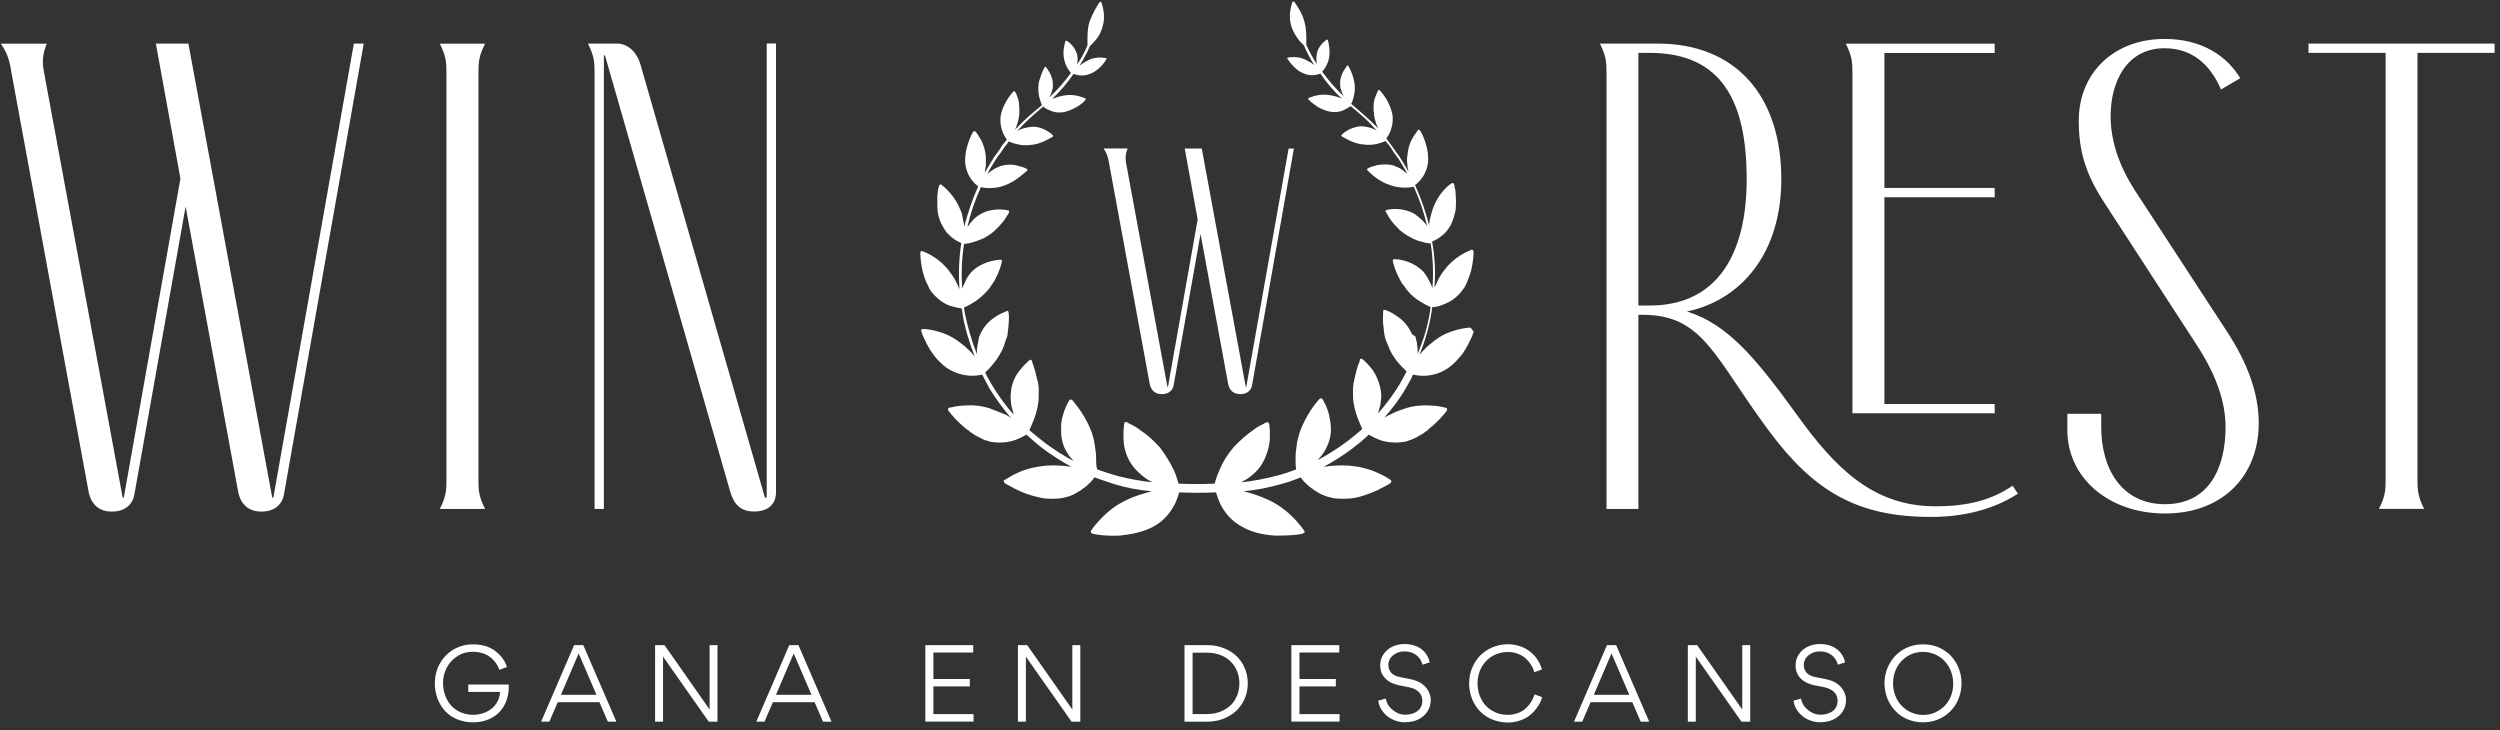
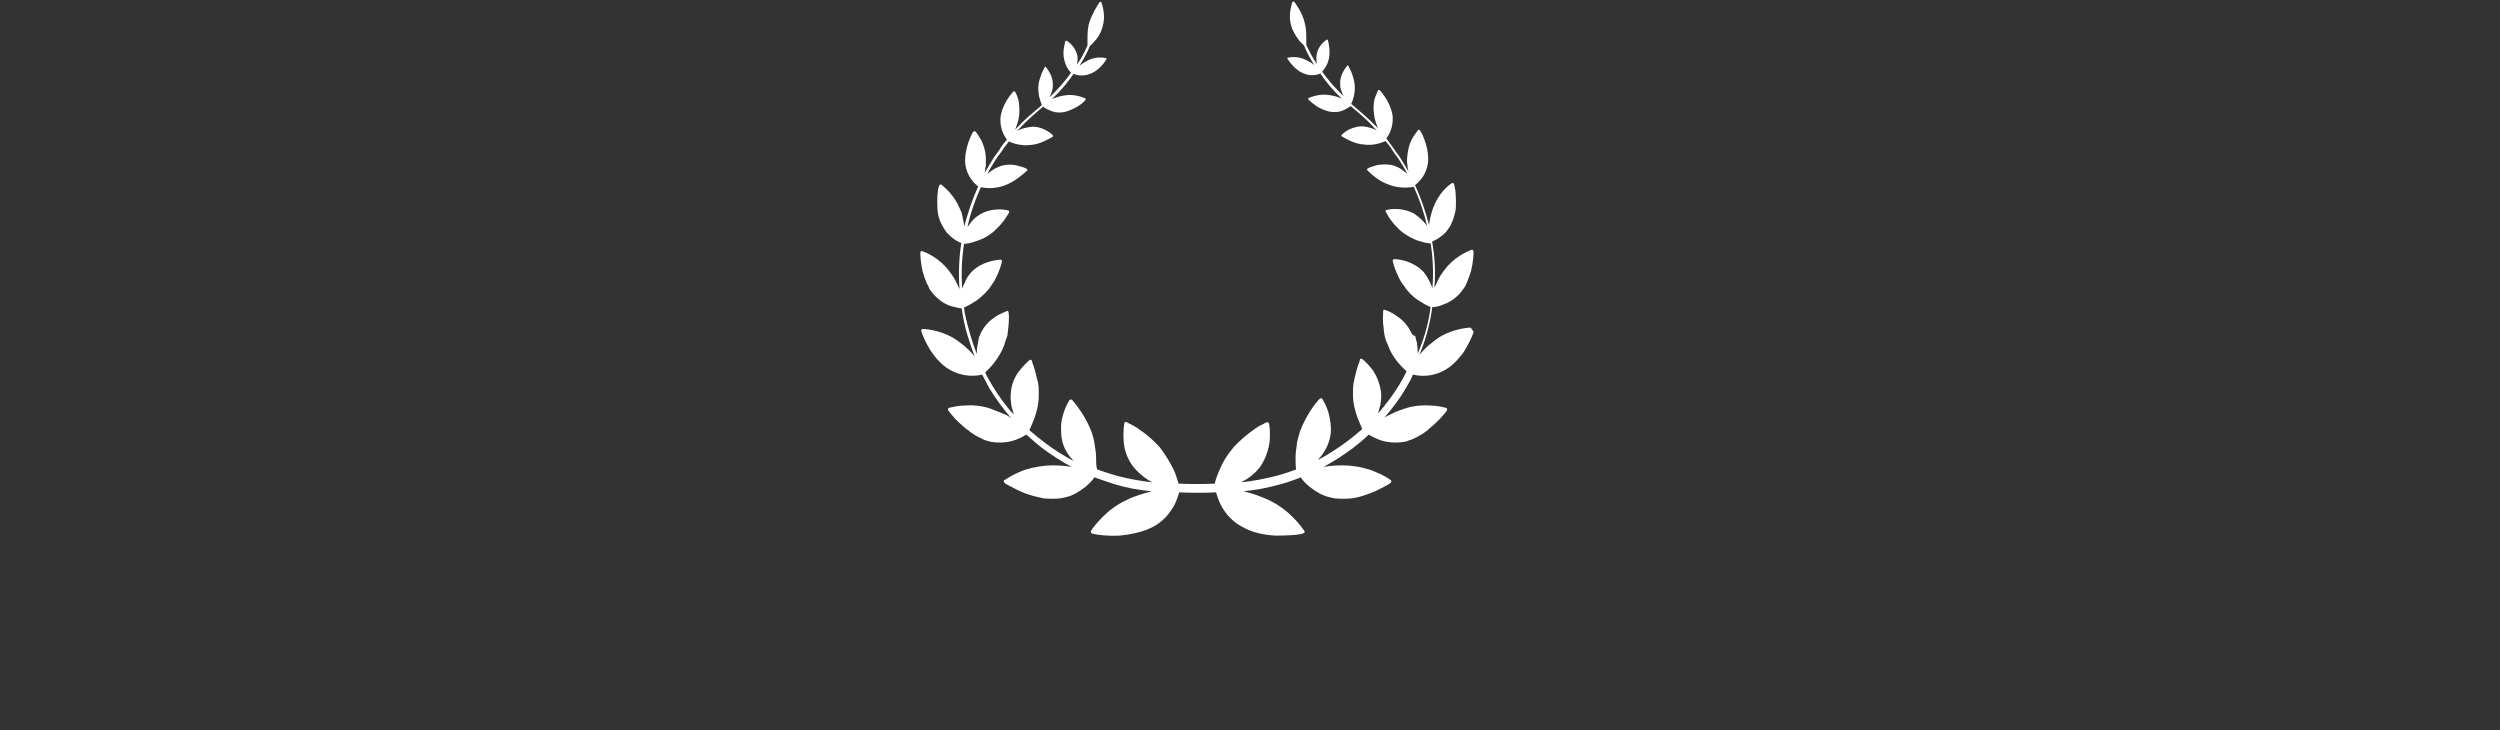
<svg xmlns="http://www.w3.org/2000/svg" width="226" height="66" viewBox="0 0 226 66" fill="none">
  <rect x="0" y="0" width="226" height="66" fill="#333333" stroke="none" />
  <path d="M133 29.61C132.74 29.61 132.31 29.66 131.68 29.82C131.1 29.98 130.41 30.24 129.78 30.72C129.62 30.83 129.46 30.98 129.31 31.09C129.15 31.2 128.99 31.35 128.89 31.46C128.68 31.67 128.47 31.88 128.31 32.09C128.84 30.82 129.21 29.5 129.42 28.18C129.42 28.02 129.47 27.92 129.47 27.76C129.73 27.76 130.05 27.71 130.42 27.55C130.89 27.39 131.48 27.08 132 26.49C132.11 26.33 132.26 26.17 132.37 26.01C132.48 25.85 132.53 25.69 132.63 25.48C132.79 25.11 132.89 24.79 133 24.42C133.16 23.73 133.21 23.1 133.21 22.78C133.21 22.67 133.16 22.57 133.05 22.57C132.63 22.73 131.41 23.26 130.57 24.42C130.36 24.68 130.15 25 129.99 25.32C129.89 25.59 129.78 25.8 129.67 26.01C129.78 24.64 129.72 23.21 129.46 21.84C129.67 21.74 129.93 21.63 130.2 21.42C130.41 21.26 130.62 21.1 130.78 20.89C130.94 20.68 131.15 20.41 131.25 20.1C131.41 19.78 131.46 19.47 131.57 19.1C131.62 18.78 131.62 18.41 131.62 18.1C131.62 17.79 131.57 17.47 131.57 17.25C131.52 16.99 131.46 16.77 131.46 16.67C131.41 16.56 131.36 16.51 131.25 16.56C130.88 16.77 130.04 17.51 129.56 18.78C129.45 19.1 129.35 19.41 129.3 19.68C129.25 19.94 129.19 20.16 129.19 20.37C128.87 19.1 128.45 17.89 127.92 16.73C128.29 16.46 128.92 15.83 129.08 14.78C129.24 13.56 128.66 12.24 128.39 11.82C128.34 11.71 128.23 11.71 128.18 11.77C128.07 11.93 127.86 12.19 127.65 12.56C127.44 12.93 127.28 13.46 127.23 14.04C127.18 14.36 127.18 14.62 127.23 14.89C127.23 15.1 127.28 15.31 127.33 15.52C127.07 15.04 126.8 14.62 126.54 14.2C126.38 13.94 126.17 13.72 126.01 13.46C125.85 13.2 125.64 12.98 125.48 12.72L125.32 12.51C125.58 12.19 125.95 11.51 125.9 10.55C125.79 9.49 125.05 8.49 124.74 8.17C124.69 8.12 124.58 8.12 124.58 8.17C124.53 8.33 124.37 8.59 124.26 8.96C124.15 9.33 124.15 9.81 124.21 10.33C124.26 10.81 124.42 11.23 124.58 11.6C124.47 11.49 124.42 11.44 124.32 11.34C123.63 10.65 122.89 10.02 122.15 9.39C122.31 9.07 122.52 8.44 122.47 7.7C122.42 7.28 122.31 6.91 122.21 6.64C122.1 6.32 121.95 6.11 121.89 5.95C121.84 5.9 121.78 5.9 121.78 5.95C121.62 6.16 121.09 6.8 121.15 7.64C121.15 8.01 121.31 8.38 121.47 8.7C120.73 8.01 120.1 7.27 119.52 6.48C119.73 6.27 120.05 5.79 120.15 5.21C120.26 4.52 120.1 3.84 120.04 3.63C120.04 3.58 119.99 3.58 119.94 3.58C119.73 3.74 119.2 4.11 119.04 4.85C118.99 5.17 118.99 5.48 119.04 5.8C118.67 5.22 118.35 4.64 118.09 4.06V3.53C118.09 3.11 118.09 2.58 117.93 2C117.72 1.15 117.24 0.52 117.03 0.2C116.98 0.09 116.87 0.15 116.82 0.2C116.72 0.57 116.45 1.41 116.72 2.31C116.88 2.89 117.25 3.42 117.51 3.74C117.67 3.9 117.77 4 117.88 4.11C118.14 4.74 118.46 5.33 118.83 5.91C118.62 5.7 118.3 5.54 117.98 5.38C117.29 5.06 116.61 5.17 116.4 5.22C116.35 5.22 116.35 5.27 116.4 5.33C116.56 5.59 117.14 6.39 117.88 6.65C118.51 6.92 119.1 6.76 119.36 6.65C119.94 7.5 120.57 8.24 121.31 8.92C120.99 8.76 120.57 8.66 120.2 8.6C119.3 8.44 118.56 8.76 118.3 8.86C118.25 8.86 118.25 8.97 118.3 9.02C118.46 9.18 118.72 9.39 119.09 9.65C119.46 9.86 119.93 10.07 120.41 10.12C120.89 10.17 121.26 10.07 121.57 9.91C121.78 9.8 121.94 9.7 122.1 9.59C122.84 10.22 123.58 10.8 124.21 11.54C124.32 11.65 124.37 11.7 124.47 11.8C124.1 11.59 123.68 11.48 123.26 11.43C122.78 11.38 122.36 11.54 121.99 11.69C121.67 11.85 121.41 12.06 121.3 12.17C121.25 12.22 121.25 12.28 121.3 12.33C121.62 12.49 122.36 13.02 123.36 13.07C124.15 13.18 124.89 12.91 125.26 12.75L125.42 12.96C125.63 13.17 125.79 13.44 125.95 13.7C126.11 13.96 126.32 14.18 126.48 14.44C126.74 14.86 127.01 15.29 127.22 15.71C127.06 15.6 126.9 15.45 126.74 15.34C126.53 15.18 126.27 15.08 126 14.97C125.47 14.81 124.94 14.86 124.52 14.92C124.1 15.03 123.78 15.13 123.62 15.24C123.57 15.29 123.57 15.35 123.62 15.4C123.88 15.66 124.62 16.4 125.63 16.72C126.48 17.04 127.37 16.98 127.8 16.88C128.33 18.04 128.75 19.26 129.02 20.47C128.91 20.26 128.75 20.1 128.6 19.94C128.39 19.73 128.13 19.52 127.91 19.36C126.85 18.73 125.69 18.88 125.32 18.99C125.27 18.99 125.21 19.1 125.27 19.15C125.32 19.26 125.43 19.36 125.48 19.52C125.58 19.68 125.69 19.84 125.85 20.05C126.01 20.26 126.17 20.42 126.38 20.63C126.54 20.84 126.8 21 127.01 21.16C127.27 21.32 127.54 21.48 127.75 21.58C128.01 21.69 128.22 21.79 128.49 21.84C128.81 21.95 129.12 22 129.33 22C129.54 23.32 129.6 24.69 129.49 26.07C129.44 25.86 129.33 25.65 129.23 25.44C129.07 25.12 128.91 24.86 128.7 24.59C127.75 23.59 126.48 23.43 126.06 23.43C125.95 23.43 125.9 23.48 125.9 23.59C125.95 23.8 126.06 24.22 126.27 24.7C126.38 24.91 126.48 25.18 126.64 25.44C126.69 25.55 126.8 25.7 126.9 25.81C127.01 25.92 127.06 26.07 127.16 26.18C127.58 26.71 128.06 27.08 128.53 27.34C128.85 27.55 129.11 27.66 129.32 27.76C129.32 27.92 129.27 28.02 129.27 28.18C129.06 29.5 128.69 30.72 128.16 31.98C128.16 31.72 128.16 31.45 128.11 31.19C128.11 31.03 128.06 30.82 128 30.66C128 30.55 127.95 30.5 127.95 30.4C127.63 30.24 127.63 30.19 127.58 30.08C127.26 29.39 126.79 28.92 126.31 28.6C125.89 28.28 125.41 28.07 125.2 28.02C125.09 27.97 125.04 28.02 125.04 28.13C125.04 28.34 124.99 28.82 125.04 29.34C125.09 29.6 125.09 29.92 125.15 30.24C125.2 30.56 125.31 30.87 125.47 31.19C125.84 32.3 126.68 33.14 127.16 33.57C126.95 33.99 126.74 34.36 126.53 34.73C125.95 35.68 125.32 36.53 124.58 37.37C124.58 37.32 124.63 37.21 124.63 37.16C124.68 37 124.74 36.79 124.79 36.58C124.84 36.21 124.9 35.79 124.84 35.42C124.73 34.63 124.42 33.94 124.1 33.46C123.73 32.98 123.36 32.61 123.15 32.46C123.04 32.41 122.94 32.41 122.94 32.51C122.94 32.56 122.89 32.67 122.89 32.72C122.84 32.83 122.84 32.88 122.78 32.98C122.73 33.19 122.62 33.46 122.57 33.72C122.57 33.77 122.52 33.88 122.52 33.93C122.52 33.98 122.47 34.09 122.47 34.14C122.42 34.3 122.42 34.46 122.36 34.62C122.36 34.78 122.31 34.99 122.31 35.15V35.73C122.31 36.47 122.52 37.21 122.73 37.79C122.89 38.21 123.05 38.53 123.15 38.79C122.67 39.21 122.2 39.58 121.72 39.95C120.93 40.53 120.03 41.11 119.13 41.59C119.61 41.06 119.98 40.48 120.19 39.74C120.3 39.32 120.35 38.89 120.3 38.53C120.3 38.16 120.19 37.79 120.14 37.47C119.98 36.84 119.72 36.36 119.56 36.1C119.51 35.99 119.4 35.99 119.3 36.05C118.93 36.42 118.03 37.58 117.5 39.06C117.45 39.27 117.39 39.43 117.34 39.64C117.29 39.85 117.23 40.01 117.23 40.22C117.18 40.59 117.12 40.96 117.12 41.28C117.12 41.76 117.12 42.13 117.17 42.44C116.59 42.65 116.01 42.86 115.37 43.02C114.31 43.28 113.26 43.5 112.2 43.6C112.83 43.28 113.47 42.81 113.94 42.17C114.47 41.38 114.68 40.59 114.78 39.9C114.83 39.16 114.78 38.58 114.73 38.32C114.73 38.21 114.57 38.16 114.52 38.16C114.47 38.21 114.36 38.21 114.31 38.27C114.2 38.32 114.15 38.38 113.99 38.43C113.78 38.54 113.52 38.69 113.25 38.91C112.72 39.28 112.09 39.81 111.51 40.44C110.93 41.13 110.51 41.81 110.24 42.5C110.03 42.98 109.87 43.4 109.82 43.72C108.71 43.77 107.65 43.77 106.54 43.72C106.44 43.4 106.33 42.98 106.12 42.5C105.8 41.87 105.38 41.13 104.85 40.44C104.27 39.81 103.69 39.28 103.11 38.91C102.85 38.7 102.58 38.54 102.37 38.43C102.26 38.38 102.16 38.32 102.05 38.27C101.94 38.22 101.89 38.16 101.84 38.16C101.73 38.11 101.63 38.16 101.63 38.32C101.58 38.64 101.53 39.22 101.58 39.9C101.63 40.59 101.84 41.38 102.43 42.17C102.9 42.75 103.54 43.28 104.17 43.6C103.11 43.49 102 43.28 101 43.02C100.42 42.86 99.79 42.65 99.2 42.44C99.09 42.23 99.09 41.8 99.09 41.38C99.09 41.06 99.04 40.69 98.98 40.32C98.93 40.11 98.93 39.95 98.88 39.74C98.83 39.53 98.77 39.37 98.72 39.16C98.19 37.68 97.24 36.52 96.92 36.15C96.87 36.1 96.71 36.1 96.66 36.2C96.5 36.46 96.24 36.94 96.08 37.57C95.98 37.89 95.92 38.26 95.92 38.63C95.92 39 95.92 39.42 96.02 39.84C96.18 40.58 96.6 41.21 97.08 41.69C96.18 41.21 95.34 40.69 94.49 40.05C94.01 39.68 93.54 39.31 93.06 38.89C93.16 38.63 93.32 38.31 93.48 37.89C93.69 37.31 93.9 36.57 93.9 35.83V35.25C93.9 35.09 93.9 34.88 93.85 34.72C93.85 34.56 93.8 34.4 93.74 34.24C93.74 34.19 93.69 34.08 93.69 34.03C93.69 33.98 93.64 33.87 93.64 33.82C93.59 33.5 93.48 33.29 93.43 33.08C93.38 32.97 93.38 32.87 93.33 32.82C93.33 32.71 93.28 32.66 93.28 32.61C93.23 32.5 93.12 32.5 93.07 32.56C92.86 32.72 92.49 33.09 92.12 33.56C91.75 34.04 91.43 34.72 91.38 35.52C91.33 35.94 91.38 36.31 91.43 36.68C91.48 36.89 91.54 37.05 91.59 37.26C91.59 37.31 91.64 37.42 91.64 37.47C90.9 36.68 90.27 35.78 89.69 34.83C89.48 34.46 89.22 34.04 89.06 33.67C89.54 33.25 90.33 32.35 90.75 31.29C90.85 30.97 90.96 30.6 91.07 30.34C91.12 30.02 91.12 29.76 91.17 29.44C91.22 28.91 91.22 28.44 91.17 28.23C91.17 28.12 91.07 28.07 91.01 28.12C90.8 28.23 90.32 28.38 89.9 28.7C89.42 29.02 88.95 29.49 88.63 30.18C88.58 30.29 88.58 30.34 88.52 30.44C88.47 30.55 88.47 30.6 88.47 30.7C88.42 30.86 88.42 31.07 88.36 31.23C88.31 31.49 88.31 31.76 88.31 32.02C87.84 30.81 87.47 29.54 87.2 28.22C87.2 28.06 87.15 27.96 87.15 27.8C87.36 27.69 87.62 27.59 87.94 27.38C88.42 27.12 88.89 26.69 89.31 26.22C89.42 26.11 89.52 25.95 89.58 25.85C89.68 25.74 89.74 25.59 89.84 25.48C90 25.22 90.1 24.95 90.21 24.74C90.42 24.26 90.53 23.84 90.58 23.63C90.58 23.52 90.53 23.47 90.42 23.47C90 23.52 88.73 23.63 87.78 24.63C87.57 24.89 87.36 25.16 87.25 25.48C87.14 25.69 87.04 25.9 86.99 26.11C86.88 24.74 86.94 23.41 87.15 22.04C87.36 22.04 87.68 21.99 87.99 21.88C88.2 21.83 88.47 21.72 88.73 21.62C89 21.51 89.26 21.36 89.47 21.2C89.73 21.04 89.95 20.83 90.1 20.67C90.31 20.46 90.47 20.3 90.63 20.09C90.79 19.93 90.89 19.72 91 19.56C91.11 19.4 91.21 19.3 91.21 19.19C91.26 19.14 91.21 19.03 91.16 19.03C90.79 18.92 89.58 18.77 88.57 19.4C88.31 19.56 88.04 19.77 87.88 19.98C87.72 20.14 87.62 20.35 87.46 20.51C87.72 19.29 88.15 18.08 88.67 16.92C89.14 17.03 89.99 17.08 90.83 16.76C91.83 16.39 92.57 15.65 92.84 15.44C92.89 15.39 92.89 15.28 92.84 15.28C92.68 15.17 92.37 15.07 91.94 14.96C91.52 14.85 90.99 14.85 90.46 15.01C90.19 15.12 89.93 15.22 89.72 15.38C89.56 15.49 89.4 15.59 89.24 15.75C89.45 15.33 89.72 14.9 89.98 14.48C90.14 14.21 90.3 14 90.51 13.74C90.67 13.48 90.83 13.26 91.04 13L91.2 12.79C91.57 12.95 92.31 13.21 93.1 13.11C94.05 13.06 94.84 12.53 95.16 12.37C95.21 12.32 95.21 12.27 95.16 12.21C95.05 12.1 94.79 11.89 94.47 11.73C94.15 11.57 93.68 11.41 93.2 11.47C92.78 11.52 92.3 11.63 91.93 11.84C92.04 11.73 92.09 11.68 92.2 11.58C92.83 10.89 93.57 10.26 94.31 9.63C94.42 9.74 94.57 9.84 94.84 9.95C95.16 10.11 95.53 10.21 96 10.16C96.48 10.11 96.9 9.9 97.32 9.68C97.69 9.47 98.01 9.2 98.11 9.05C98.16 9 98.16 8.89 98.11 8.89C97.85 8.79 97.11 8.47 96.21 8.63C95.79 8.68 95.42 8.84 95.1 8.95C95.84 8.26 96.47 7.52 97.05 6.68C97.31 6.79 97.89 6.94 98.53 6.68C99.27 6.42 99.85 5.68 100.01 5.36C100.06 5.31 100.01 5.26 100.01 5.26C99.75 5.21 99.11 5.1 98.42 5.42C98.1 5.58 97.84 5.74 97.58 5.95C97.95 5.37 98.27 4.79 98.53 4.15C98.63 4.1 98.74 3.94 98.9 3.78C99.22 3.46 99.53 2.99 99.69 2.35C99.95 1.45 99.69 0.61 99.58 0.24C99.53 0.13 99.42 0.13 99.37 0.24C99.16 0.56 98.74 1.24 98.47 2.04C98.31 2.57 98.31 3.15 98.31 3.57V4.1C98.04 4.73 97.73 5.32 97.36 5.84C97.41 5.58 97.46 5.21 97.36 4.89C97.15 4.2 96.62 3.78 96.41 3.68C96.36 3.68 96.3 3.68 96.3 3.73C96.25 3.99 96.04 4.63 96.19 5.32C96.3 5.9 96.61 6.38 96.82 6.59C96.24 7.38 95.6 8.12 94.86 8.81C95.02 8.49 95.18 8.12 95.18 7.75C95.23 6.9 94.7 6.27 94.55 6.06C94.5 6.01 94.45 6.01 94.45 6.06C94.4 6.17 94.24 6.43 94.13 6.75C94.02 7.07 93.87 7.44 93.87 7.81C93.82 8.5 94.03 9.13 94.19 9.5C93.45 10.13 92.71 10.72 92.02 11.46C91.91 11.57 91.86 11.62 91.76 11.72C91.92 11.35 92.08 10.93 92.13 10.45C92.18 9.92 92.13 9.45 92.08 9.08C91.97 8.71 91.87 8.45 91.76 8.29C91.71 8.24 91.65 8.24 91.6 8.29C91.28 8.61 90.54 9.61 90.44 10.67C90.39 11.62 90.76 12.25 91.02 12.62L90.86 12.83C90.65 13.04 90.49 13.31 90.33 13.57C90.17 13.83 89.96 14.05 89.8 14.31C89.54 14.73 89.27 15.21 89.01 15.63C89.06 15.42 89.06 15.21 89.12 15V14.15C89.07 13.57 88.91 13.09 88.7 12.67C88.49 12.3 88.28 11.98 88.17 11.88C88.12 11.83 88.01 11.88 87.96 11.93C87.7 12.35 87.12 13.73 87.27 14.89C87.43 15.95 88.06 16.58 88.43 16.85C87.9 18.01 87.48 19.28 87.16 20.5C87.16 20.29 87.11 20.02 87.05 19.81C87 19.49 86.94 19.18 86.79 18.91C86.32 17.7 85.42 16.96 85.1 16.69C85.05 16.64 84.94 16.69 84.89 16.8C84.84 16.96 84.78 17.12 84.78 17.38C84.73 17.64 84.73 17.91 84.73 18.23C84.73 18.55 84.73 18.86 84.78 19.23C84.83 19.55 84.94 19.92 85.1 20.23C85.26 20.55 85.42 20.81 85.58 21.02C85.79 21.23 86 21.44 86.16 21.55C86.42 21.76 86.69 21.87 86.9 21.97C86.69 23.34 86.64 24.77 86.74 26.14C86.63 25.93 86.53 25.66 86.42 25.45C86.26 25.13 86.05 24.82 85.84 24.55C84.99 23.39 83.83 22.86 83.36 22.7C83.25 22.65 83.2 22.75 83.2 22.91C83.2 23.23 83.25 23.86 83.41 24.55C83.51 24.92 83.62 25.24 83.78 25.61C83.89 25.77 83.94 25.93 84.04 26.14C84.15 26.3 84.25 26.46 84.41 26.62C84.94 27.2 85.47 27.52 86 27.68C86.37 27.79 86.69 27.84 86.95 27.89C86.95 28.05 87 28.15 87 28.31C87.21 29.63 87.63 30.95 88.11 32.22C87.95 32.01 87.74 31.8 87.53 31.59C87.37 31.48 87.27 31.33 87.11 31.22C86.95 31.11 86.79 30.96 86.63 30.85C86 30.38 85.31 30.11 84.73 29.95C84.15 29.79 83.67 29.74 83.41 29.74C83.3 29.74 83.25 29.84 83.3 30C83.41 30.32 83.67 30.95 84.09 31.64C84.3 31.96 84.57 32.33 84.83 32.59C85.15 32.91 85.41 33.17 85.78 33.38C87.05 34.12 88.21 34.01 88.79 33.86C89 34.28 89.21 34.65 89.42 35.07C90 36.02 90.69 36.97 91.43 37.82C91.38 37.77 91.27 37.71 91.22 37.66C91.06 37.55 90.85 37.45 90.69 37.4C90.32 37.24 89.9 37.08 89.48 36.92C88.69 36.66 87.84 36.6 87.21 36.66C86.58 36.66 86.05 36.82 85.78 36.87C85.67 36.92 85.67 37.08 85.78 37.19C85.83 37.24 85.94 37.35 85.99 37.45C86.09 37.56 86.2 37.66 86.31 37.82C86.57 38.08 86.84 38.35 87.15 38.61C87.25 38.66 87.31 38.77 87.41 38.82C87.51 38.87 87.62 38.93 87.67 39.03C87.88 39.14 88.04 39.29 88.25 39.4C88.46 39.51 88.67 39.61 88.88 39.72C88.99 39.77 89.09 39.83 89.2 39.83C89.31 39.88 89.41 39.88 89.52 39.93C90.42 40.09 91.21 39.98 91.79 39.77C92.21 39.61 92.53 39.45 92.79 39.29C93.27 39.71 93.74 40.14 94.22 40.51C95.07 41.14 95.96 41.72 96.86 42.2C96.17 42.09 95.38 42.04 94.59 42.09C94.11 42.14 93.69 42.2 93.27 42.3C92.85 42.41 92.48 42.51 92.16 42.67C91.53 42.93 91.05 43.25 90.79 43.41C90.69 43.46 90.74 43.62 90.9 43.73C91.11 43.84 91.38 43.99 91.69 44.15C92.01 44.31 92.43 44.52 92.91 44.68C93.38 44.84 93.86 44.95 94.34 45.05C94.87 45.1 95.34 45.1 95.87 45.05C96.13 45 96.34 44.95 96.56 44.89C96.77 44.84 96.98 44.73 97.19 44.63C97.56 44.42 97.88 44.21 98.14 44C98.51 43.68 98.77 43.42 98.93 43.15C99.51 43.36 100.14 43.57 100.78 43.78C101.84 44.1 102.95 44.31 104.11 44.41C103.37 44.62 102.58 44.83 101.84 45.2C100.94 45.62 100.2 46.2 99.68 46.73C99.15 47.26 98.78 47.73 98.62 48C98.57 48.11 98.67 48.26 98.83 48.26C99.3 48.37 100.2 48.47 101.21 48.42C102.27 48.31 103.38 48.1 104.33 47.57C105.28 47.04 105.81 46.3 106.18 45.62C106.39 45.2 106.5 44.83 106.6 44.51C107.71 44.56 108.82 44.56 109.93 44.51C110.03 44.83 110.14 45.2 110.35 45.62C110.67 46.25 111.25 47.05 112.2 47.57C113.15 48.15 114.26 48.36 115.32 48.42C116.32 48.42 117.27 48.37 117.7 48.26C117.86 48.21 118.02 48.1 117.91 48C117.75 47.74 117.38 47.26 116.85 46.73C116.32 46.2 115.58 45.62 114.68 45.2C113.89 44.83 113.1 44.57 112.41 44.41C113.52 44.31 114.63 44.09 115.74 43.78C116.37 43.62 116.96 43.41 117.59 43.15C117.75 43.42 118.01 43.68 118.38 44C118.64 44.21 118.96 44.42 119.33 44.63C119.54 44.74 119.7 44.79 119.96 44.89C120.17 44.94 120.38 45 120.65 45.05C121.13 45.1 121.65 45.1 122.18 45.05C122.66 45 123.18 44.84 123.61 44.68C124.08 44.52 124.46 44.36 124.83 44.15C125.15 43.99 125.46 43.83 125.62 43.73C125.78 43.62 125.83 43.47 125.73 43.41C125.52 43.25 125.04 42.93 124.36 42.67C124.04 42.51 123.67 42.41 123.25 42.3C122.83 42.19 122.4 42.14 121.93 42.09C121.14 42.04 120.34 42.09 119.66 42.2C120.56 41.72 121.46 41.14 122.3 40.51C122.78 40.14 123.3 39.72 123.73 39.29C124 39.45 124.31 39.61 124.73 39.77C125.31 39.98 126.1 40.09 127 39.93C127.11 39.93 127.21 39.88 127.32 39.83C127.43 39.78 127.53 39.78 127.64 39.72C127.85 39.61 128.06 39.56 128.27 39.4C128.48 39.29 128.69 39.19 128.85 39.03C128.96 38.98 129.06 38.92 129.11 38.82C129.22 38.77 129.27 38.66 129.37 38.61C129.69 38.35 130 38.03 130.21 37.82C130.32 37.71 130.42 37.56 130.53 37.45C130.64 37.35 130.69 37.24 130.74 37.19C130.85 37.08 130.85 36.93 130.74 36.87C130.48 36.82 129.95 36.66 129.31 36.66C128.68 36.61 127.83 36.66 127.04 36.92C126.62 37.08 126.2 37.18 125.83 37.4C125.62 37.51 125.46 37.56 125.3 37.66C125.19 37.71 125.14 37.77 125.09 37.82C125.83 36.97 126.52 36.08 127.1 35.07C127.31 34.7 127.57 34.28 127.73 33.86C128.36 34.02 129.53 34.12 130.74 33.38C131.11 33.17 131.43 32.85 131.69 32.59C131.95 32.27 132.27 31.96 132.43 31.64C132.85 30.95 133.12 30.32 133.22 30C133.06 29.79 133.01 29.63 132.9 29.63" fill="white" />
-   <path d="M43.25 6.53V43.43C43.25 44.39 43.31 44.93 43.85 46.01H39.76C40.3 44.93 40.36 44.39 40.36 43.43V6.53C40.36 5.57 40.3 5.03 39.76 3.95H43.85C43.31 5.03 43.25 5.57 43.25 6.53ZM57.89 5.8L69.13 44.92C69.19 45.04 69.31 45.04 69.31 44.92V3.93H70.15V44.5C70.15 45.64 69.37 46.24 68.17 46.24C66.97 46.24 66.37 45.64 66.01 44.44L54.71 5.08C54.71 4.96 54.59 4.96 54.59 5.08V46.01H53.75V6.52C53.75 5.56 53.69 5.02 53.15 3.94H55.79C56.81 3.94 57.59 4.78 57.89 5.8ZM181.94 43.91L182.42 44.63C180.2 46.07 177.49 46.73 174.55 46.73C167.94 46.73 163.98 44.45 159.89 38.92C155.02 32.37 154 28.46 148.53 28.46H148.11V46.01H145.23V6.52C145.23 5.56 145.17 5.02 144.63 3.94H149.86C156.83 3.94 161.03 8.57 161.03 16.2C161.03 22.75 157.55 27.08 152.5 28.16C156.16 29.3 158.69 32.31 162.47 37.54C165.89 42.29 169.32 45.77 174.97 45.77C177.98 45.77 180.08 45.17 181.94 43.91ZM167.46 37.36V6.53C167.46 5.57 167.4 5.03 166.86 3.95H180.32V4.79H170.35V16.99H180.32V17.83H170.35V36.52H180.32V37.36H167.46ZM148.11 27.62H149.13C155.14 27.62 157.9 23.11 157.9 16.2C157.9 9.29 155.74 4.78 149.13 4.78H148.11V27.62ZM200.78 8.09L202.52 7.07C201.32 5.09 199.1 3.52 195.67 3.52C191.1 3.52 187.92 6.59 187.92 10.91C187.92 13.62 188.52 15.66 190.14 18.18L198.49 31.04C200.35 33.86 201.19 36.33 201.19 38.61C201.19 42.4 199.63 45.58 195.72 45.58C191.81 45.58 189.95 42.39 189.95 38.61V37.41H186.89V38.91C186.89 43.12 190.55 46.42 195.72 46.42C200.89 46.42 204.19 43.06 204.19 38.25C204.19 35.61 203.23 32.9 201.31 29.96L192.96 17.16C191.58 15 190.8 12.77 190.8 10.49C190.8 7.42 192.24 4.36 195.67 4.36C198.19 4.36 199.82 5.86 200.78 8.09ZM218.54 4.78V43.42C218.54 44.38 218.6 44.92 219.14 46H215.06C215.6 44.92 215.66 44.38 215.66 43.42V4.78H208.69V3.94H225.51V4.78H218.54ZM32.88 3.94L25.67 44.69C25.49 45.71 24.71 46.25 23.63 46.25C22.61 46.25 21.77 45.71 21.53 44.45L16.78 18.67L12.15 44.69C11.97 45.71 11.19 46.25 10.11 46.25C9.09 46.25 8.25 45.71 8.01 44.45L1.04 6.59C0.92 5.87 0.8 4.97 0.08 3.95H4.23C3.81 4.97 3.81 5.69 3.99 6.59L11.08 44.93C11.08 44.93 11.08 44.99 11.14 44.99C11.14 44.99 11.2 44.99 11.2 44.93L16.31 16.14L14.09 3.94H17.03L24.6 44.93C24.6 44.93 24.6 44.99 24.66 44.99C24.66 44.99 24.72 44.99 24.72 44.93L31.99 3.94H32.89H32.88Z" fill="white" />
-   <path d="M45.83 60.3L45.14 60.55C45.05 60.3 44.94 60.05 44.66 59.73C44.53 59.59 44.38 59.44 44.21 59.33C43.87 59.09 43.34 58.92 42.76 58.92C42.24 58.92 41.77 59.04 41.36 59.31C40.94 59.58 40.62 59.92 40.39 60.35C40.16 60.78 40.05 61.24 40.05 61.75C40.05 62.53 40.32 63.25 40.77 63.77C41.24 64.29 41.96 64.62 42.77 64.62C43.39 64.62 43.98 64.42 44.42 64.08C44.87 63.74 45.17 63.19 45.21 62.55H42.33V61.88H45.99V62.15C45.99 63.02 45.68 63.81 45.14 64.38C44.59 64.95 43.75 65.3 42.77 65.3C41.74 65.3 40.84 64.92 40.25 64.29C39.66 63.66 39.31 62.77 39.31 61.79C39.31 61.14 39.46 60.53 39.76 59.99C40.06 59.45 40.48 59.02 41.01 58.71C41.54 58.4 42.14 58.25 42.78 58.25C43.6 58.25 44.32 58.48 44.81 58.88C45.31 59.27 45.65 59.74 45.83 60.3ZM54.95 65.24L54.19 63.48H50.42L49.66 65.24H48.92L51.9 58.32H52.73L55.72 65.24H54.95ZM53.92 62.81L52.31 59.07L50.71 62.81H53.93H53.92ZM64.15 58.32H64.86V65.24H64.07L59.94 59.36V65.24H59.22V58.32H60.07L64.15 64.14V58.32ZM74.4 65.24L73.64 63.48H69.87L69.11 65.24H68.37L71.35 58.32H72.18L75.17 65.24H74.4ZM73.36 62.81L71.75 59.07L70.15 62.81H73.37H73.36ZM83.65 65.24V58.32H87.98V58.99H84.38V61.38H87.67V62.05H84.38V64.56H88.01V65.23H83.65V65.24ZM96.95 58.32H97.66V65.24H96.87L92.74 59.36V65.24H92.02V58.32H92.86L96.94 64.14V58.32H96.95ZM107.08 65.24V58.32H109.14C109.67 58.32 110.17 58.41 110.62 58.59C111.08 58.76 111.47 59.01 111.78 59.31C112.42 59.93 112.8 60.8 112.8 61.77C112.8 62.27 112.7 62.75 112.51 63.18C112.32 63.62 112.06 63.98 111.73 64.28C111.08 64.88 110.15 65.24 109.14 65.24H107.08ZM107.81 59V64.55H109.11C109.69 64.55 110.2 64.43 110.64 64.19C111.09 63.95 111.44 63.63 111.67 63.21C111.92 62.79 112.04 62.31 112.04 61.78C112.04 60.99 111.75 60.29 111.24 59.79C110.75 59.3 109.98 59 109.11 59H107.81ZM116.74 65.24V58.32H121.07V58.99H117.47V61.38H120.76V62.05H117.47V64.56H121.1V65.23H116.74V65.24ZM127.04 65.3C126.39 65.3 125.76 65.05 125.35 64.69C124.92 64.32 124.65 63.83 124.59 63.34L125.27 63.15C125.35 63.56 125.55 63.9 125.9 64.18C126.23 64.46 126.61 64.61 127.04 64.61C127.44 64.61 127.81 64.51 128.1 64.31C128.39 64.11 128.58 63.77 128.58 63.35C128.58 62.87 128.32 62.55 128 62.36C127.77 62.23 127.57 62.17 127.34 62.12L126.43 61.94C126.24 61.9 126.04 61.83 125.82 61.74C125.6 61.64 125.41 61.51 125.25 61.35C124.93 61.04 124.77 60.64 124.77 60.15C124.77 59.77 124.87 59.43 125.08 59.13C125.29 58.83 125.55 58.61 125.89 58.45C126.22 58.3 126.57 58.22 126.96 58.22C128.45 58.22 129.1 59.14 129.25 59.88L128.59 60.09C128.48 59.6 128.03 58.89 126.96 58.89C126.22 58.87 125.5 59.39 125.51 60.11C125.51 60.64 125.84 61.07 126.52 61.2L127.39 61.37C127.98 61.48 128.43 61.68 128.74 61.98C128.95 62.17 129.1 62.39 129.2 62.62C129.29 62.86 129.34 63.07 129.34 63.26C129.35 64.47 128.33 65.31 127.04 65.28M136.27 65.31C135.32 65.31 134.44 64.94 133.82 64.33C133.52 64.03 133.27 63.66 133.09 63.22C132.91 62.77 132.81 62.3 132.81 61.8C132.81 61.3 132.9 60.8 133.09 60.36C133.28 59.91 133.53 59.53 133.84 59.23C134.48 58.61 135.36 58.24 136.29 58.24C137.02 58.24 137.68 58.46 138.13 58.77C138.36 58.92 138.56 59.1 138.74 59.3C139.09 59.71 139.28 60.12 139.39 60.52L138.7 60.77C138.64 60.54 138.55 60.29 138.29 59.93C138.16 59.75 138.01 59.59 137.84 59.45C137.67 59.31 137.45 59.19 137.18 59.09C136.9 58.98 136.61 58.94 136.28 58.94C135.56 58.94 134.87 59.23 134.38 59.72C133.89 60.21 133.57 60.94 133.57 61.76C133.57 62.3 133.68 62.79 133.92 63.23C134.15 63.67 134.47 64.01 134.9 64.25C135.31 64.5 135.77 64.62 136.29 64.62C136.93 64.62 137.48 64.4 137.81 64.14C137.98 64.01 138.13 63.85 138.27 63.66C138.4 63.48 138.5 63.32 138.56 63.19C138.62 63.06 138.67 62.91 138.72 62.77L139.41 63.02C139.31 63.39 139.13 63.77 138.77 64.2C138.6 64.41 138.39 64.6 138.17 64.76C137.71 65.08 137.02 65.32 136.26 65.32M148.32 65.24L147.56 63.48H143.79L143.03 65.24H142.29L145.27 58.32H146.1L149.09 65.24H148.32ZM147.29 62.81L145.68 59.07L144.08 62.81H147.3H147.29ZM157.51 58.32H158.22V65.24H157.43L153.3 59.36V65.24H152.58V58.32H153.42L157.5 64.14V58.32H157.51ZM164.58 65.3C163.93 65.3 163.3 65.05 162.89 64.69C162.46 64.32 162.19 63.83 162.13 63.34L162.81 63.15C162.89 63.56 163.09 63.9 163.44 64.18C163.77 64.46 164.15 64.61 164.58 64.61C164.98 64.61 165.35 64.51 165.64 64.31C165.93 64.11 166.12 63.77 166.12 63.35C166.12 62.87 165.86 62.55 165.54 62.36C165.31 62.23 165.11 62.17 164.89 62.12L163.98 61.94C163.79 61.9 163.59 61.83 163.37 61.74C163.15 61.64 162.96 61.51 162.8 61.35C162.48 61.04 162.32 60.64 162.32 60.15C162.32 59.77 162.42 59.43 162.63 59.13C162.84 58.83 163.1 58.61 163.44 58.45C163.77 58.3 164.12 58.22 164.51 58.22C166 58.22 166.65 59.14 166.8 59.88L166.14 60.09C166.03 59.6 165.58 58.89 164.51 58.89C163.77 58.87 163.05 59.39 163.06 60.11C163.06 60.64 163.39 61.07 164.07 61.2L164.94 61.37C165.53 61.48 165.98 61.68 166.29 61.98C166.5 62.17 166.65 62.39 166.74 62.62C166.84 62.86 166.88 63.07 166.88 63.26C166.89 64.47 165.86 65.31 164.58 65.28M177.32 61.76C177.32 62.41 177.17 63.01 176.87 63.55C176.57 64.09 176.15 64.52 175.62 64.83C175.08 65.14 174.49 65.3 173.83 65.3C173.35 65.3 172.89 65.2 172.45 65.03C172.02 64.85 171.65 64.6 171.35 64.28C171.05 63.98 170.81 63.61 170.63 63.17C170.46 62.73 170.36 62.28 170.36 61.79C170.36 61.14 170.51 60.54 170.82 60C171.11 59.46 171.53 59.02 172.07 58.71C172.6 58.4 173.2 58.25 173.85 58.25C174.33 58.25 174.79 58.33 175.23 58.51C175.66 58.7 176.03 58.95 176.33 59.25C176.63 59.57 176.88 59.94 177.05 60.37C177.23 60.81 177.32 61.26 177.32 61.76ZM176.57 61.8C176.57 61.02 176.29 60.3 175.81 59.78C175.34 59.26 174.62 58.93 173.83 58.93C173.32 58.93 172.85 59.06 172.44 59.31C172.02 59.58 171.7 59.92 171.47 60.35C171.24 60.79 171.13 61.26 171.13 61.77C171.13 62.54 171.41 63.27 171.89 63.78C172.37 64.3 173.08 64.63 173.86 64.63C174.37 64.63 174.84 64.5 175.25 64.24C175.68 63.99 176 63.64 176.23 63.22C176.46 62.79 176.57 62.32 176.57 61.81" fill="white" />
-   <path d="M116.97 13.42L113.19 34.81C113.1 35.35 112.68 35.63 112.12 35.63C111.58 35.63 111.14 35.35 111.02 34.68L108.53 21.15L106.1 34.81C106.01 35.35 105.59 35.63 105.03 35.63C104.49 35.63 104.05 35.35 103.93 34.68L100.27 14.81C100.21 14.43 100.14 13.96 99.76 13.42H101.94C101.72 13.96 101.72 14.34 101.81 14.81L105.53 34.94C105.53 34.94 105.53 34.97 105.56 34.97C105.56 34.97 105.59 34.97 105.59 34.94L108.27 19.83L107.1 13.43H108.64L112.61 34.94C112.61 34.94 112.61 34.97 112.64 34.97C112.64 34.97 112.67 34.97 112.67 34.94L116.49 13.43H116.96L116.97 13.42Z" fill="white" />
</svg>